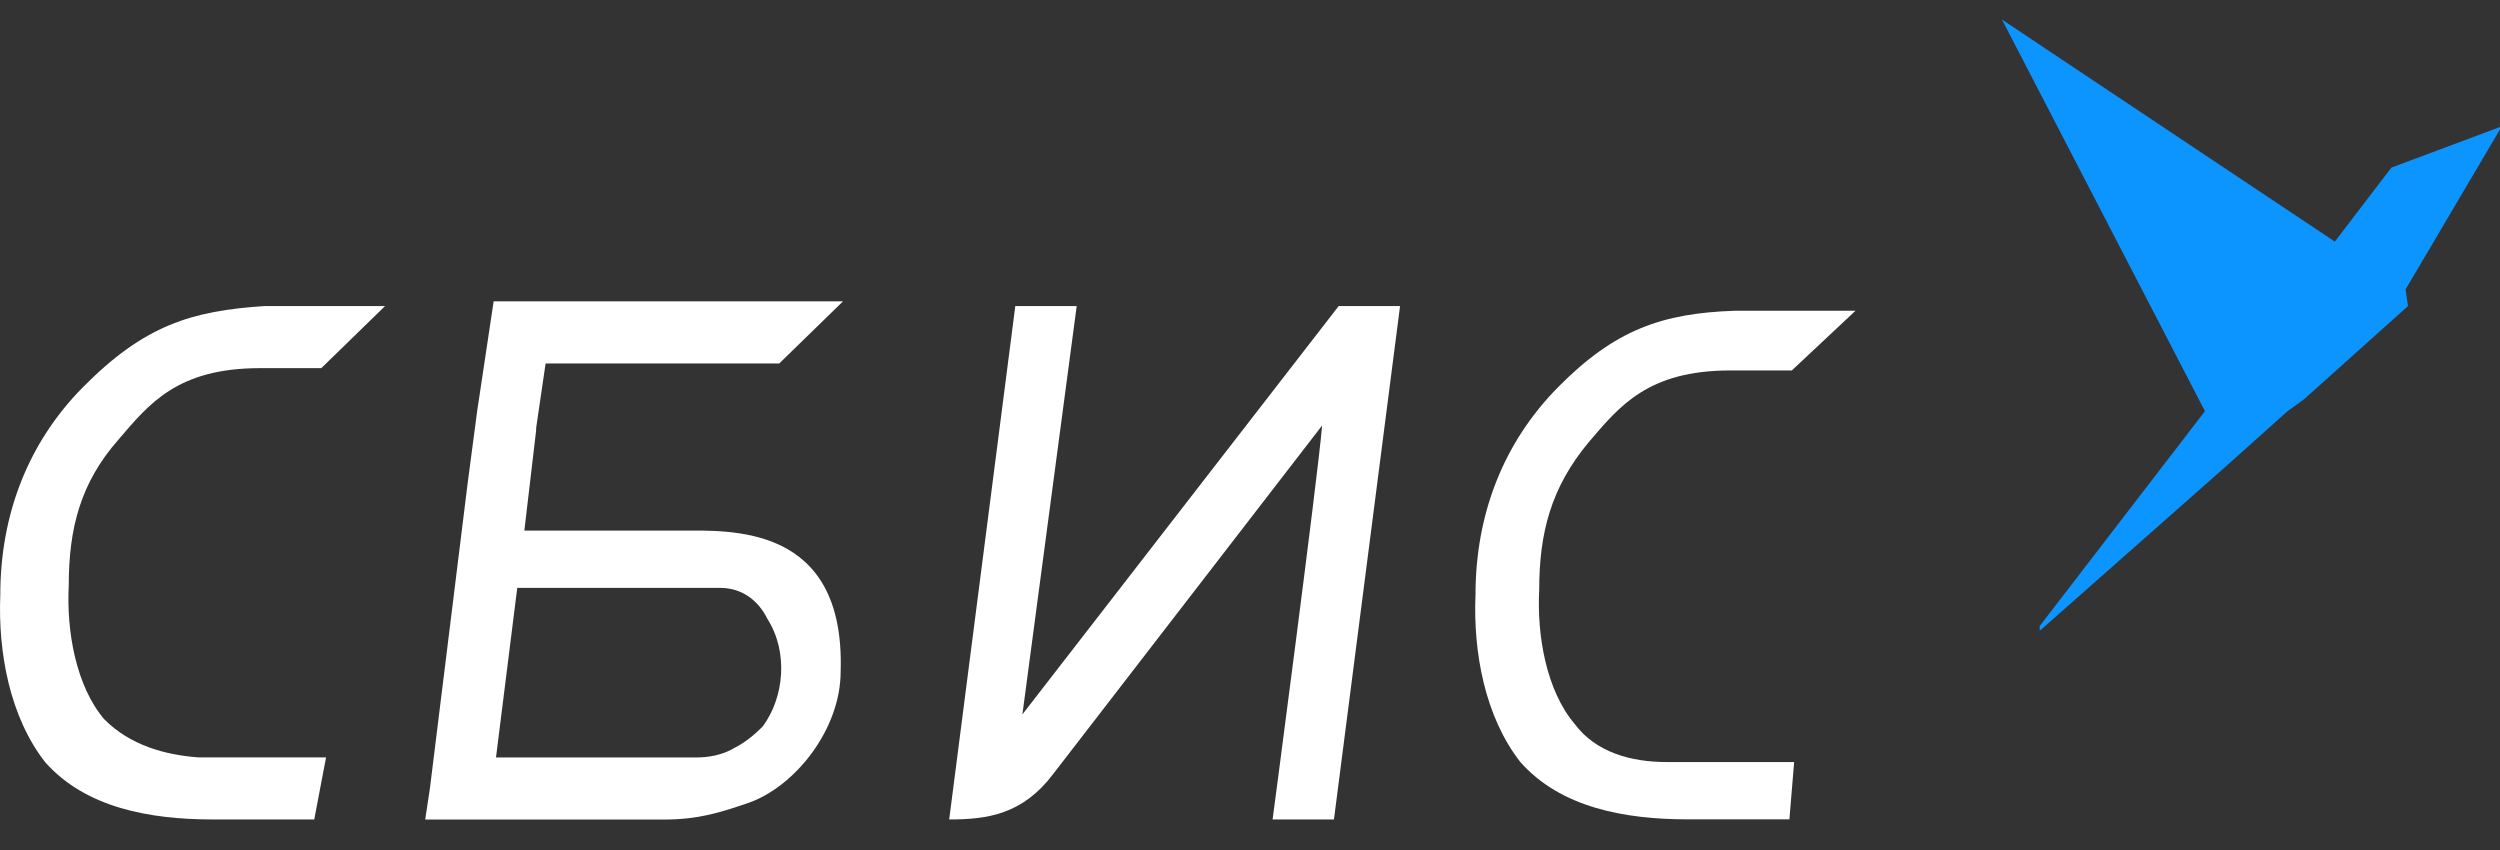
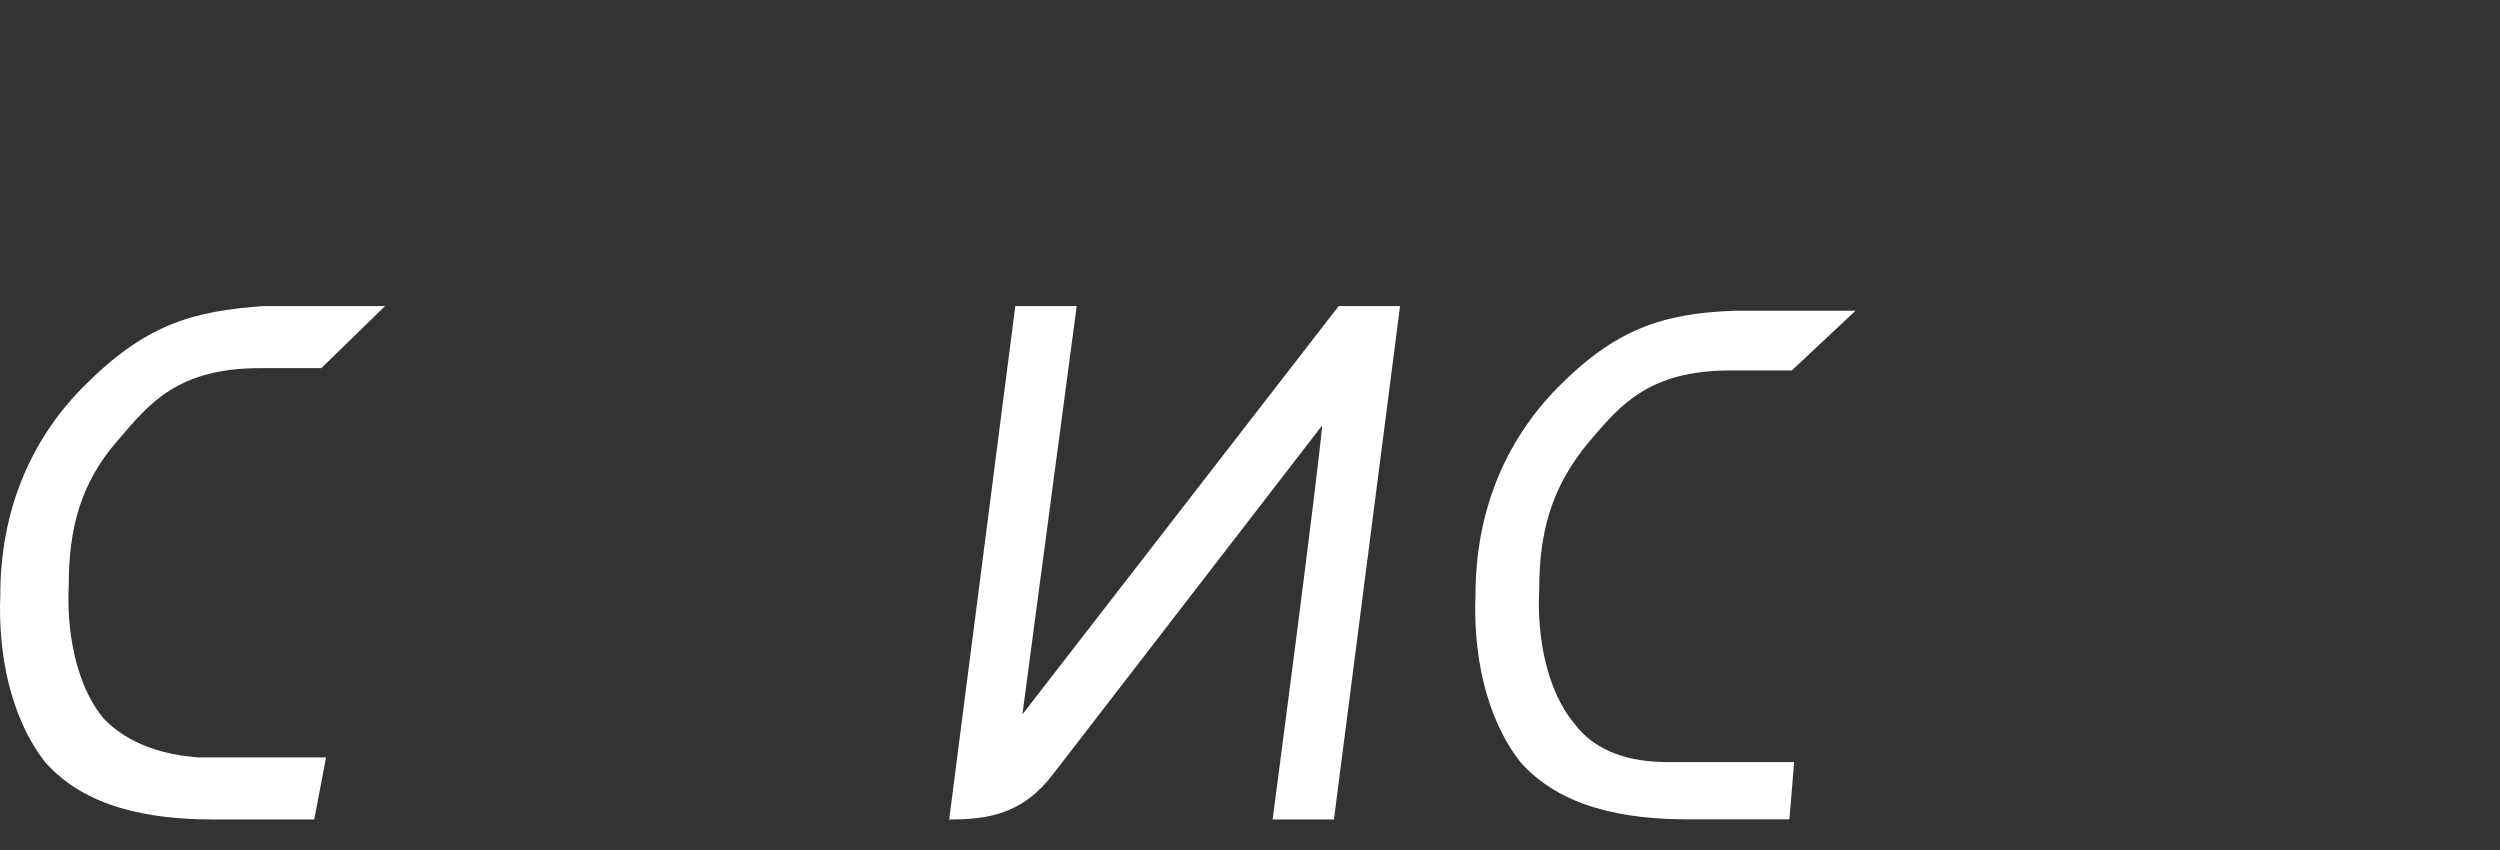
<svg xmlns="http://www.w3.org/2000/svg" width="50" height="17" viewBox="0 0 50 17" fill="none">
  <rect x="0" y="0" width="50" height="17" fill="#333333" stroke="none" />
  <path d="M35.788 16.387H33.758C32.484 16.387 31.209 16.149 30.407 15.241C29.698 14.334 29.462 13.044 29.51 11.898C29.51 10.274 30.076 8.842 31.162 7.743C32.295 6.597 33.239 6.263 34.703 6.215H37.11L35.836 7.409C35.836 7.409 34.844 7.409 34.608 7.409C32.956 7.409 32.389 8.125 31.776 8.842C31.02 9.749 30.784 10.656 30.784 11.803C30.737 12.71 30.926 13.809 31.492 14.477C31.917 15.05 32.626 15.241 33.334 15.241C33.664 15.241 35.883 15.241 35.883 15.241L35.788 16.387Z" fill="white" />
-   <path d="M44.099 8.223L40.794 12.521V12.617L44.524 9.322L45.751 8.223L46.082 7.984L48.159 6.122L48.112 5.787L50 2.588V2.54L47.828 3.352L46.696 4.832L40.039 0.391L44.099 8.223Z" fill="#0C94FF" />
  <path d="M28.001 6.121L26.679 16.389H25.452C25.452 16.389 26.349 9.607 26.443 8.509L21.062 15.482C20.448 16.294 19.74 16.389 18.984 16.389L20.306 6.121H21.534L20.448 14.288L26.774 6.121H28.001Z" fill="white" />
  <path d="M6.285 16.389H4.255C2.98 16.389 1.705 16.151 0.903 15.243C0.195 14.336 -0.041 13.046 0.006 11.9C0.006 10.276 0.572 8.843 1.658 7.745C2.886 6.503 3.83 6.217 5.293 6.121H7.701L6.426 7.363C6.426 7.363 5.435 7.363 5.199 7.363C3.546 7.363 2.98 8.079 2.366 8.796C1.611 9.655 1.375 10.563 1.375 11.709C1.328 12.616 1.516 13.715 2.083 14.383C2.602 14.909 3.31 15.1 3.971 15.148C4.302 15.148 6.521 15.148 6.521 15.148L6.285 16.389Z" fill="white" />
-   <path d="M13.602 10.612H10.487L10.723 8.606C10.723 8.606 10.723 8.606 10.723 8.559L10.912 7.269H12.139H15.585L16.86 6.027H16.813H9.873L9.543 8.224L9.354 9.657L8.598 15.77L8.504 16.391H13.272C13.98 16.391 14.405 16.248 14.972 16.057C15.916 15.722 16.813 14.576 16.813 13.43C16.907 10.469 14.594 10.612 13.602 10.612ZM15.255 14.528C15.066 14.72 14.877 14.863 14.688 14.958C14.452 15.102 14.169 15.149 13.933 15.149H9.92L10.345 11.758H14.405C14.83 11.758 15.16 11.997 15.349 12.379C15.774 13.048 15.68 13.955 15.255 14.528Z" fill="white" />
</svg>